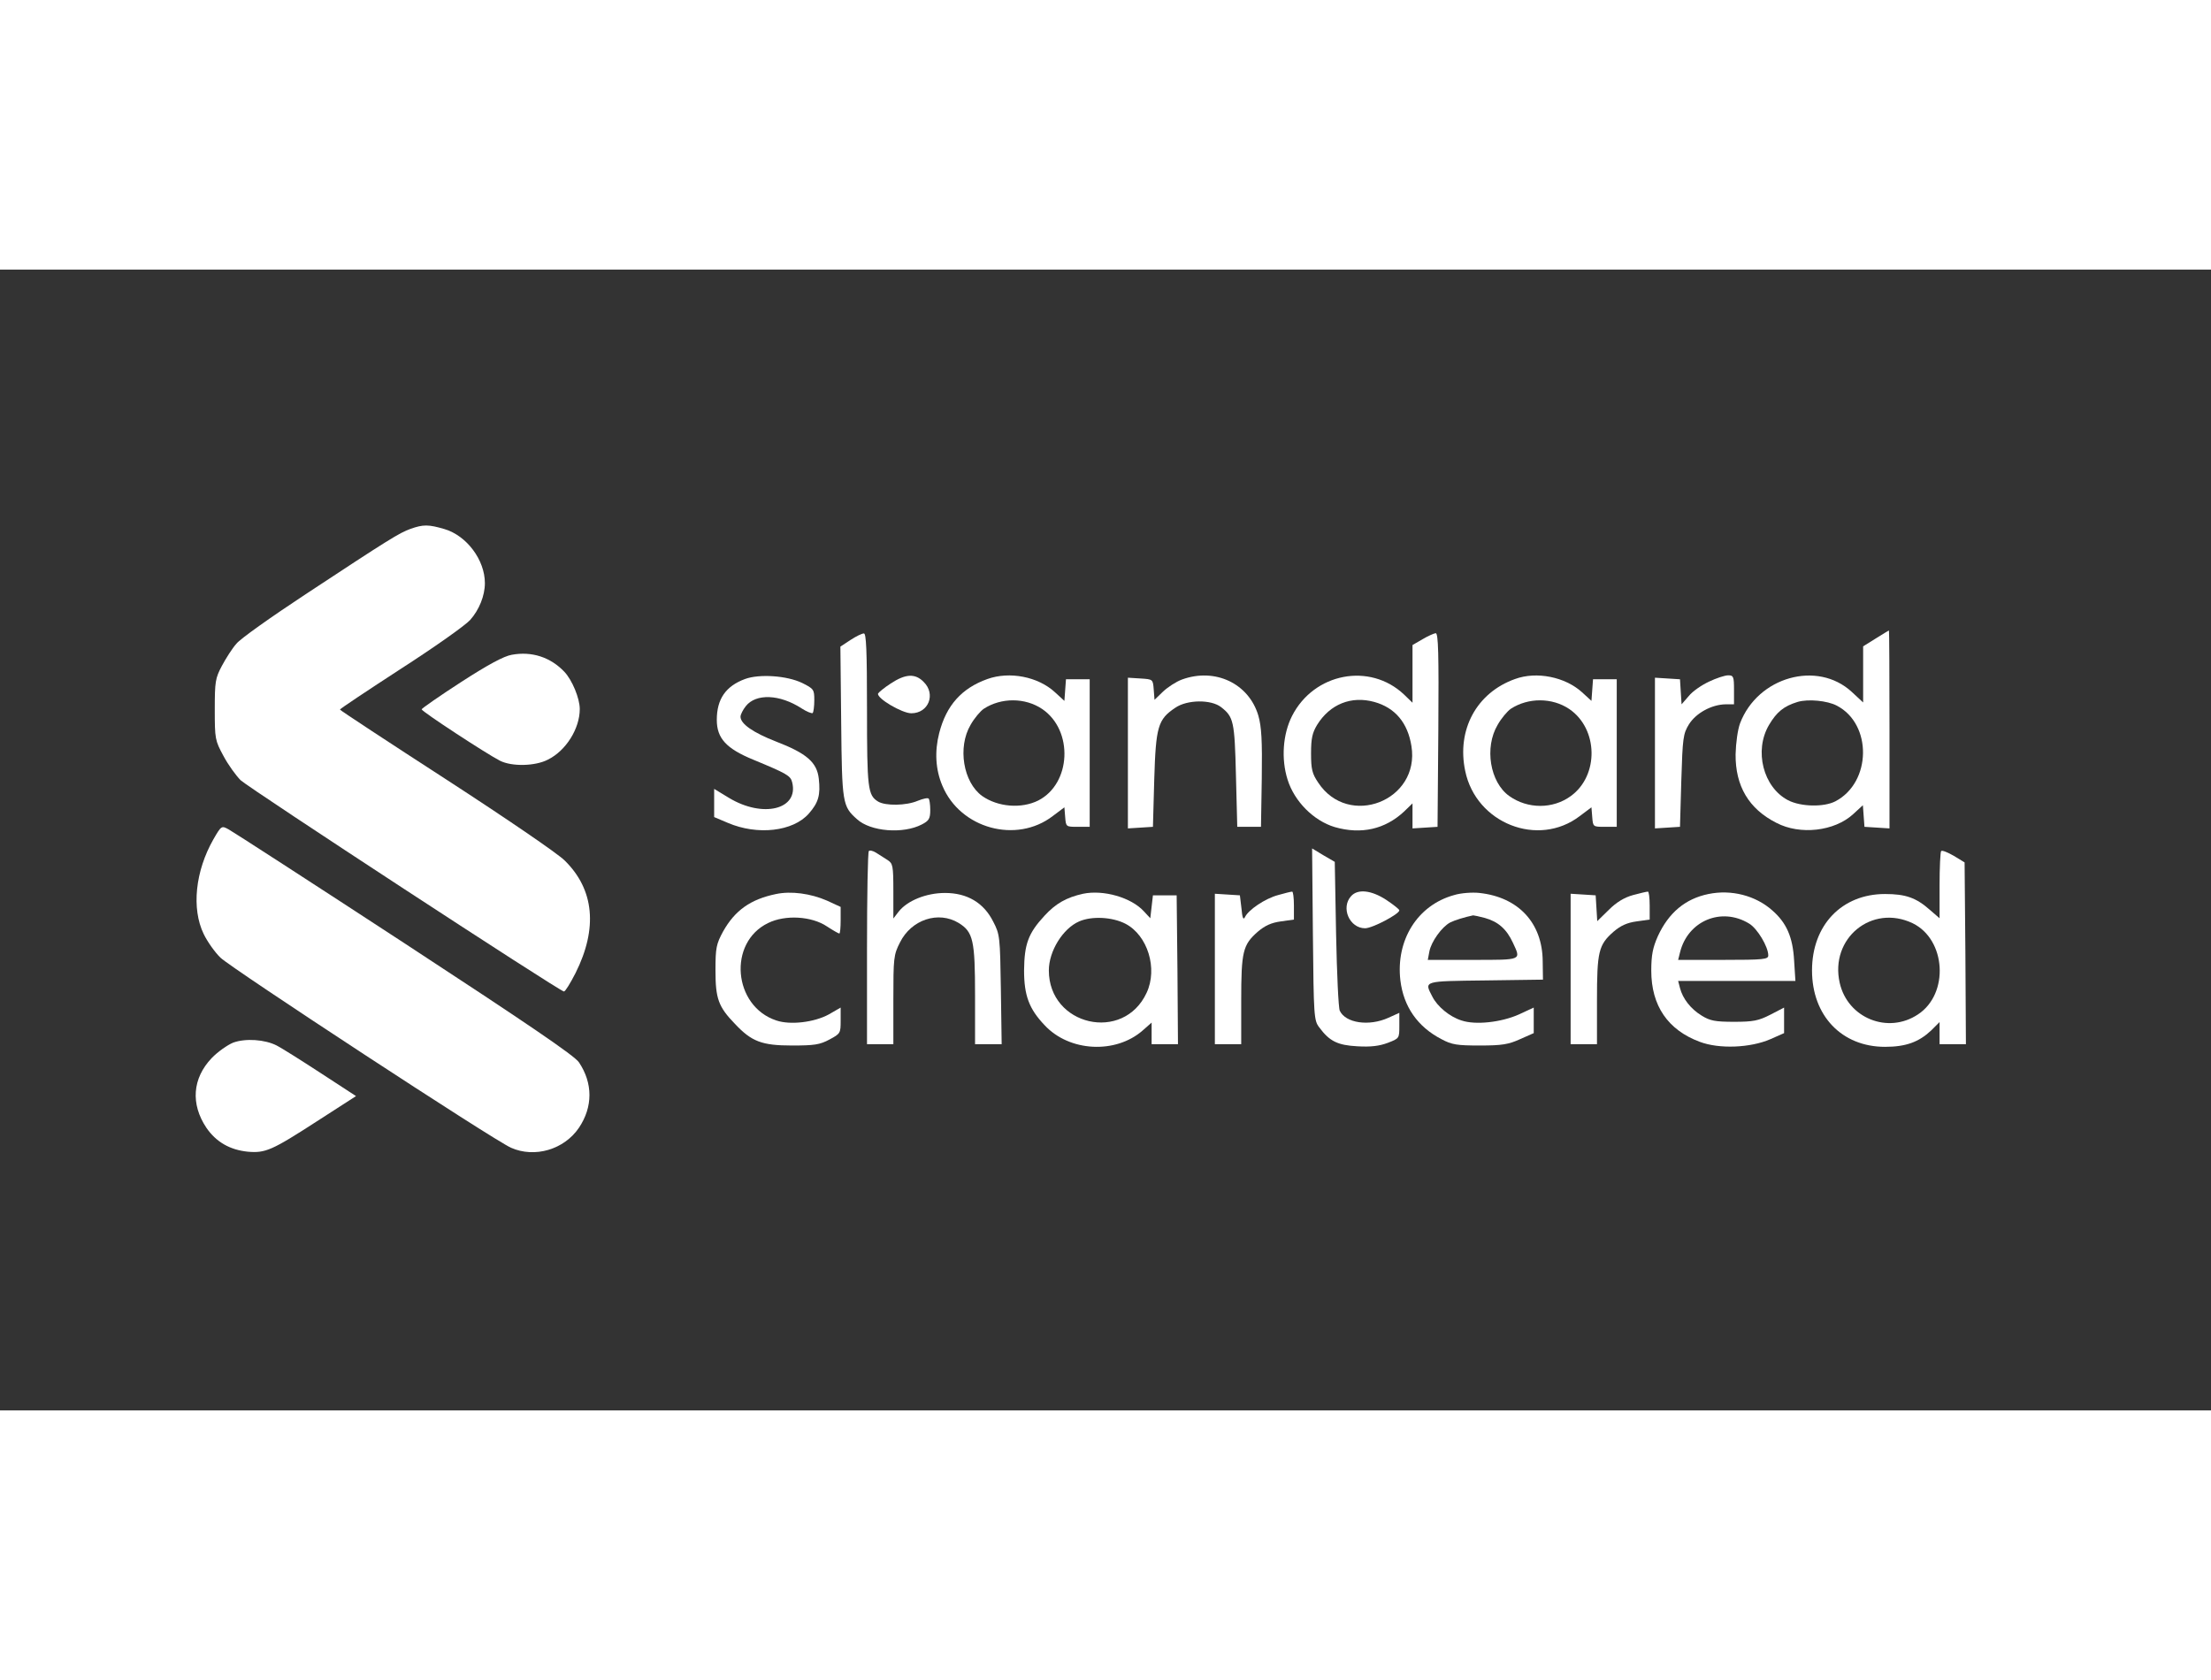
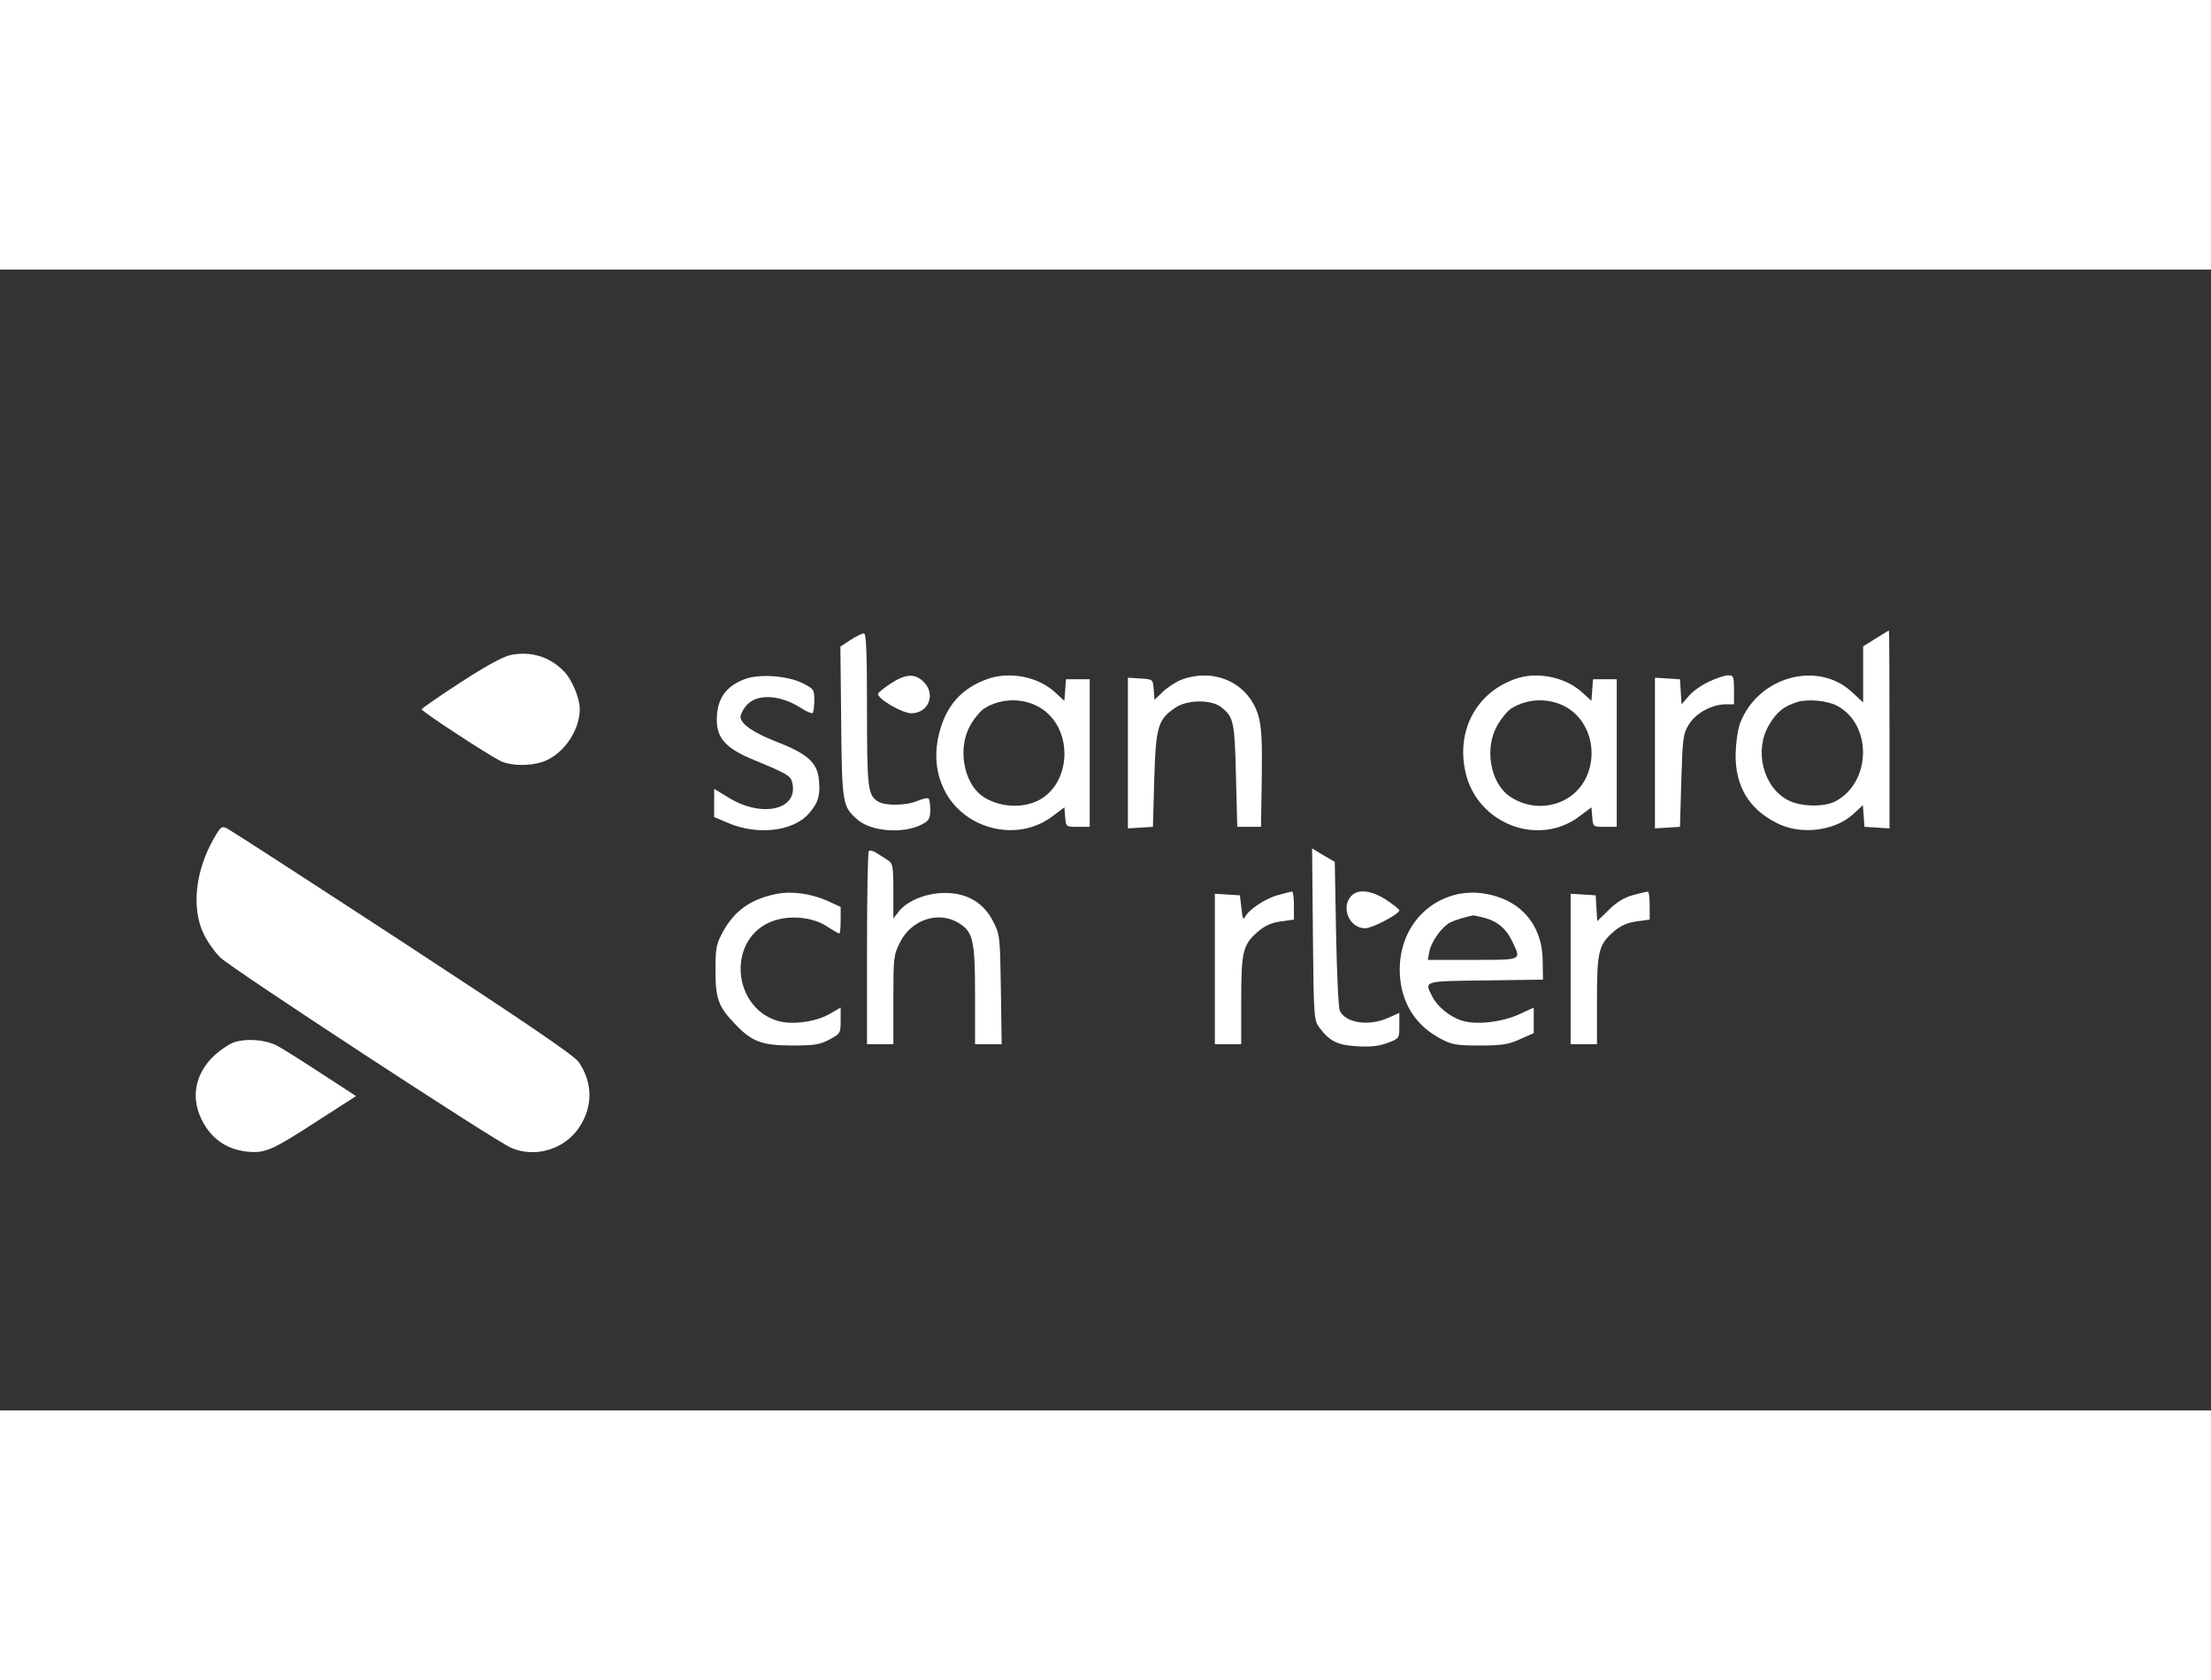
<svg xmlns="http://www.w3.org/2000/svg" version="1.0" width="75" height="57" viewBox="0 0 839 433" preserveAspectRatio="xMidYMid meet">
  <rect x="0" y="0" width="839" height="433" fill="#333333" stroke="none" />
  <g transform="translate(0,433) scale(0.1,-0.1)" fill="#fff" stroke="none">
-     <path d="M1558 3346 c-42 -15 -81 -39 -398 -248 -129 -85 -248 -169 -263 -188 -16 -18 -40 -56 -55 -84 -25 -47 -27 -60 -27 -166 0 -111 1 -117 33 -176 18 -34 48 -75 65 -92 33 -31 1212 -802 1227 -802 5 0 24 31 44 70 85 170 71 317 -41 427 -27 27 -222 160 -450 308 -221 143 -402 262 -403 265 0 3 104 72 230 154 126 81 245 165 264 186 34 38 56 92 56 140 0 88 -69 180 -153 205 -61 18 -81 18 -129 1z" />
    <path d="M7118 2930 l-48 -30 0 -106 0 -107 -43 40 c-131 121 -357 57 -424 -119 -9 -24 -16 -75 -17 -118 -1 -120 50 -207 155 -260 90 -47 220 -32 291 33 l37 34 3 -41 3 -41 48 -3 47 -3 0 375 c0 207 -1 376 -2 376 -2 0 -24 -14 -50 -30z m-148 -255 c135 -70 132 -291 -5 -363 -44 -23 -132 -21 -180 4 -94 49 -130 188 -72 286 29 49 56 71 108 87 40 12 113 5 149 -14z" />
    <path d="M3227 2924 l-38 -25 3 -287 c3 -309 5 -319 60 -368 51 -47 175 -57 246 -20 27 14 32 22 32 55 0 21 -3 40 -6 43 -3 4 -21 0 -41 -8 -44 -19 -123 -20 -151 -3 -39 24 -42 50 -42 349 0 226 -3 290 -12 289 -7 0 -30 -11 -51 -25z" />
-     <path d="M5398 2927 l-38 -22 0 -109 0 -110 -32 31 c-130 123 -342 82 -425 -81 -35 -69 -42 -163 -17 -242 26 -83 99 -156 179 -180 101 -29 191 -8 263 59 l32 31 0 -48 0 -47 48 3 47 3 3 368 c2 290 0 367 -10 367 -7 -1 -30 -11 -50 -23z m-183 -238 c79 -22 127 -79 141 -168 33 -207 -239 -313 -354 -138 -23 34 -27 51 -27 111 0 57 5 78 23 108 49 79 130 111 217 87z" />
    <path d="M1942 2868 c-30 -5 -91 -38 -193 -104 -82 -53 -149 -100 -149 -103 0 -8 246 -169 297 -195 45 -23 134 -21 182 4 69 34 121 118 121 192 0 41 -29 110 -58 141 -53 56 -124 79 -200 65z" />
-     <path d="M2827 2776 c-73 -27 -107 -76 -107 -155 0 -70 36 -109 138 -151 128 -53 142 -61 148 -86 26 -103 -111 -137 -240 -59 l-56 34 0 -53 0 -54 52 -22 c112 -48 247 -33 307 35 37 42 45 71 38 133 -7 62 -46 96 -163 141 -87 34 -134 67 -134 94 0 8 9 26 20 40 39 49 129 45 211 -8 20 -13 40 -21 43 -18 3 4 6 25 6 49 0 40 -2 43 -46 65 -58 28 -163 35 -217 15z" />
+     <path d="M2827 2776 c-73 -27 -107 -76 -107 -155 0 -70 36 -109 138 -151 128 -53 142 -61 148 -86 26 -103 -111 -137 -240 -59 l-56 34 0 -53 0 -54 52 -22 c112 -48 247 -33 307 35 37 42 45 71 38 133 -7 62 -46 96 -163 141 -87 34 -134 67 -134 94 0 8 9 26 20 40 39 49 129 45 211 -8 20 -13 40 -21 43 -18 3 4 6 25 6 49 0 40 -2 43 -46 65 -58 28 -163 35 -217 15" />
    <path d="M3380 2759 c-25 -16 -46 -34 -48 -38 -6 -18 91 -75 126 -75 66 0 94 73 47 119 -32 33 -69 31 -125 -6z" />
    <path d="M3747 2776 c-98 -35 -156 -100 -183 -205 -18 -70 -14 -139 12 -200 68 -163 281 -221 419 -115 l44 33 3 -37 c3 -37 3 -37 48 -37 l45 0 0 280 0 280 -45 0 -45 0 -3 -41 -3 -41 -36 33 c-64 59 -172 80 -256 50z m208 -114 c119 -81 110 -283 -15 -347 -64 -32 -153 -25 -213 17 -72 52 -94 185 -44 270 14 25 37 52 50 61 66 43 157 43 222 -1z" />
    <path d="M4485 2774 c-22 -8 -54 -29 -72 -46 l-32 -31 -3 39 c-3 39 -3 39 -50 42 l-48 3 0 -286 0 -286 48 3 47 3 5 180 c6 201 14 228 80 272 45 31 136 32 174 2 47 -37 51 -53 56 -259 l5 -195 45 0 45 0 3 184 c2 144 -1 196 -13 238 -36 122 -164 183 -290 137z" />
    <path d="M5749 2776 c-146 -52 -222 -193 -189 -349 41 -199 277 -292 435 -171 l44 33 3 -37 c3 -37 3 -37 48 -37 l45 0 0 280 0 280 -45 0 -45 0 -3 -41 -3 -41 -36 33 c-64 58 -172 80 -254 50z m206 -114 c110 -75 113 -252 6 -330 -68 -50 -164 -50 -234 0 -73 52 -95 184 -44 270 14 25 37 52 50 61 66 43 157 43 222 -1z" />
    <path d="M6485 2766 c-28 -13 -63 -37 -77 -55 l-27 -31 -3 47 -3 48 -47 3 -48 3 0 -286 0 -286 48 3 47 3 5 175 c5 163 7 178 29 214 27 43 86 75 139 76 l32 0 0 55 c0 50 -2 55 -22 55 -13 0 -46 -11 -73 -24z" />
    <path d="M810 2168 c-69 -121 -84 -263 -37 -360 14 -29 43 -70 64 -90 44 -42 1036 -692 1102 -721 90 -40 202 -7 258 76 53 79 53 169 0 248 -16 25 -199 149 -662 452 -352 230 -652 424 -667 432 -27 15 -28 15 -58 -37z" />
    <path d="M3297 2123 c-4 -3 -7 -170 -7 -370 l0 -363 50 0 50 0 0 168 c0 159 1 171 25 218 43 87 146 121 223 74 55 -34 62 -66 62 -275 l0 -185 51 0 50 0 -3 208 c-3 200 -4 209 -29 257 -36 72 -99 109 -183 109 -71 0 -143 -29 -176 -71 l-20 -26 0 104 c0 97 -2 105 -22 118 -13 8 -32 20 -44 28 -11 7 -24 10 -27 6z" />
    <path d="M4982 1807 c3 -311 4 -327 24 -353 39 -53 70 -68 145 -72 50 -3 83 1 115 13 44 17 44 17 44 65 l0 49 -42 -19 c-73 -33 -162 -20 -184 27 -5 10 -11 141 -14 291 l-5 274 -43 25 -43 26 3 -326z" />
-     <path d="M7366 2123 c-3 -3 -6 -62 -6 -131 l0 -124 -37 32 c-52 46 -92 60 -170 60 -164 0 -277 -118 -277 -290 0 -172 113 -290 277 -290 79 0 128 18 175 62 l32 32 0 -42 0 -42 50 0 50 0 -2 345 -3 345 -41 25 c-23 13 -44 22 -48 18z m-108 -274 c127 -62 139 -268 20 -346 -114 -76 -267 -14 -297 120 -38 169 122 300 277 226z" />
    <path d="M2945 1960 c-97 -20 -156 -62 -201 -142 -26 -48 -29 -62 -29 -148 0 -107 11 -138 74 -203 63 -67 102 -82 216 -82 85 0 106 3 143 23 41 22 42 24 42 71 l0 50 -45 -26 c-55 -30 -146 -41 -199 -23 -164 54 -185 296 -31 370 65 32 165 26 223 -13 23 -15 44 -27 47 -27 3 0 5 23 5 51 l0 50 -52 24 c-62 27 -136 37 -193 25z" />
-     <path d="M4110 1961 c-63 -14 -104 -37 -147 -84 -61 -66 -76 -107 -77 -207 0 -95 19 -146 78 -208 94 -101 269 -110 372 -20 l34 30 0 -41 0 -41 50 0 50 0 -2 283 -3 282 -45 0 -45 0 -5 -43 -5 -44 -25 27 c-48 52 -153 82 -230 66z m161 -114 c84 -44 123 -170 80 -262 -88 -190 -371 -125 -371 85 0 73 53 159 115 186 48 21 126 17 176 -9z" />
    <path d="M4850 1956 c-49 -13 -113 -56 -126 -84 -6 -12 -10 -2 -13 33 l-6 50 -47 3 -48 3 0 -285 0 -286 50 0 50 0 0 165 c0 187 6 212 63 262 27 23 51 34 87 39 l50 7 0 53 c0 30 -3 54 -7 53 -5 0 -28 -6 -53 -13z" />
    <path d="M5127 1952 c-40 -44 -6 -122 53 -122 28 0 130 54 130 68 0 4 -23 22 -50 40 -57 37 -108 42 -133 14z" />
    <path d="M5518 1956 c-139 -38 -222 -171 -204 -324 12 -99 65 -176 156 -223 39 -21 59 -24 145 -24 84 0 109 4 153 24 l52 23 0 49 0 48 -56 -26 c-67 -30 -165 -41 -218 -23 -45 14 -92 53 -111 91 -31 60 -36 58 203 61 l217 3 -1 70 c-1 145 -92 243 -240 259 -27 3 -70 0 -96 -8z m117 -87 c50 -14 82 -42 106 -94 31 -67 37 -65 -152 -65 l-171 0 6 32 c7 37 47 93 79 110 18 9 54 20 87 27 3 0 23 -4 45 -10z" />
    <path d="M6197 1956 c-33 -9 -63 -27 -92 -56 l-44 -43 -3 49 -3 49 -47 3 -48 3 0 -285 0 -286 50 0 50 0 0 165 c0 187 6 212 63 262 27 23 51 34 87 39 l50 7 0 53 c0 30 -3 54 -7 53 -5 0 -30 -6 -56 -13z" />
-     <path d="M6483 1960 c-88 -18 -151 -71 -192 -160 -19 -43 -25 -71 -25 -131 0 -133 63 -225 184 -270 74 -28 192 -23 268 10 l52 23 0 49 0 48 -52 -27 c-45 -23 -65 -27 -138 -27 -72 0 -91 4 -122 23 -43 26 -73 66 -83 105 l-7 27 222 0 223 0 -5 78 c-5 89 -29 143 -83 190 -63 56 -155 80 -242 62z m154 -112 c31 -18 73 -88 73 -121 0 -15 -17 -17 -171 -17 l-171 0 7 28 c29 120 157 174 262 110z" />
    <path d="M885 1396 c-22 -9 -59 -35 -82 -59 -73 -77 -80 -174 -20 -264 37 -54 89 -84 157 -91 67 -6 92 5 262 115 l149 96 -135 88 c-75 49 -150 96 -166 104 -45 23 -118 28 -165 11z" />
  </g>
</svg>